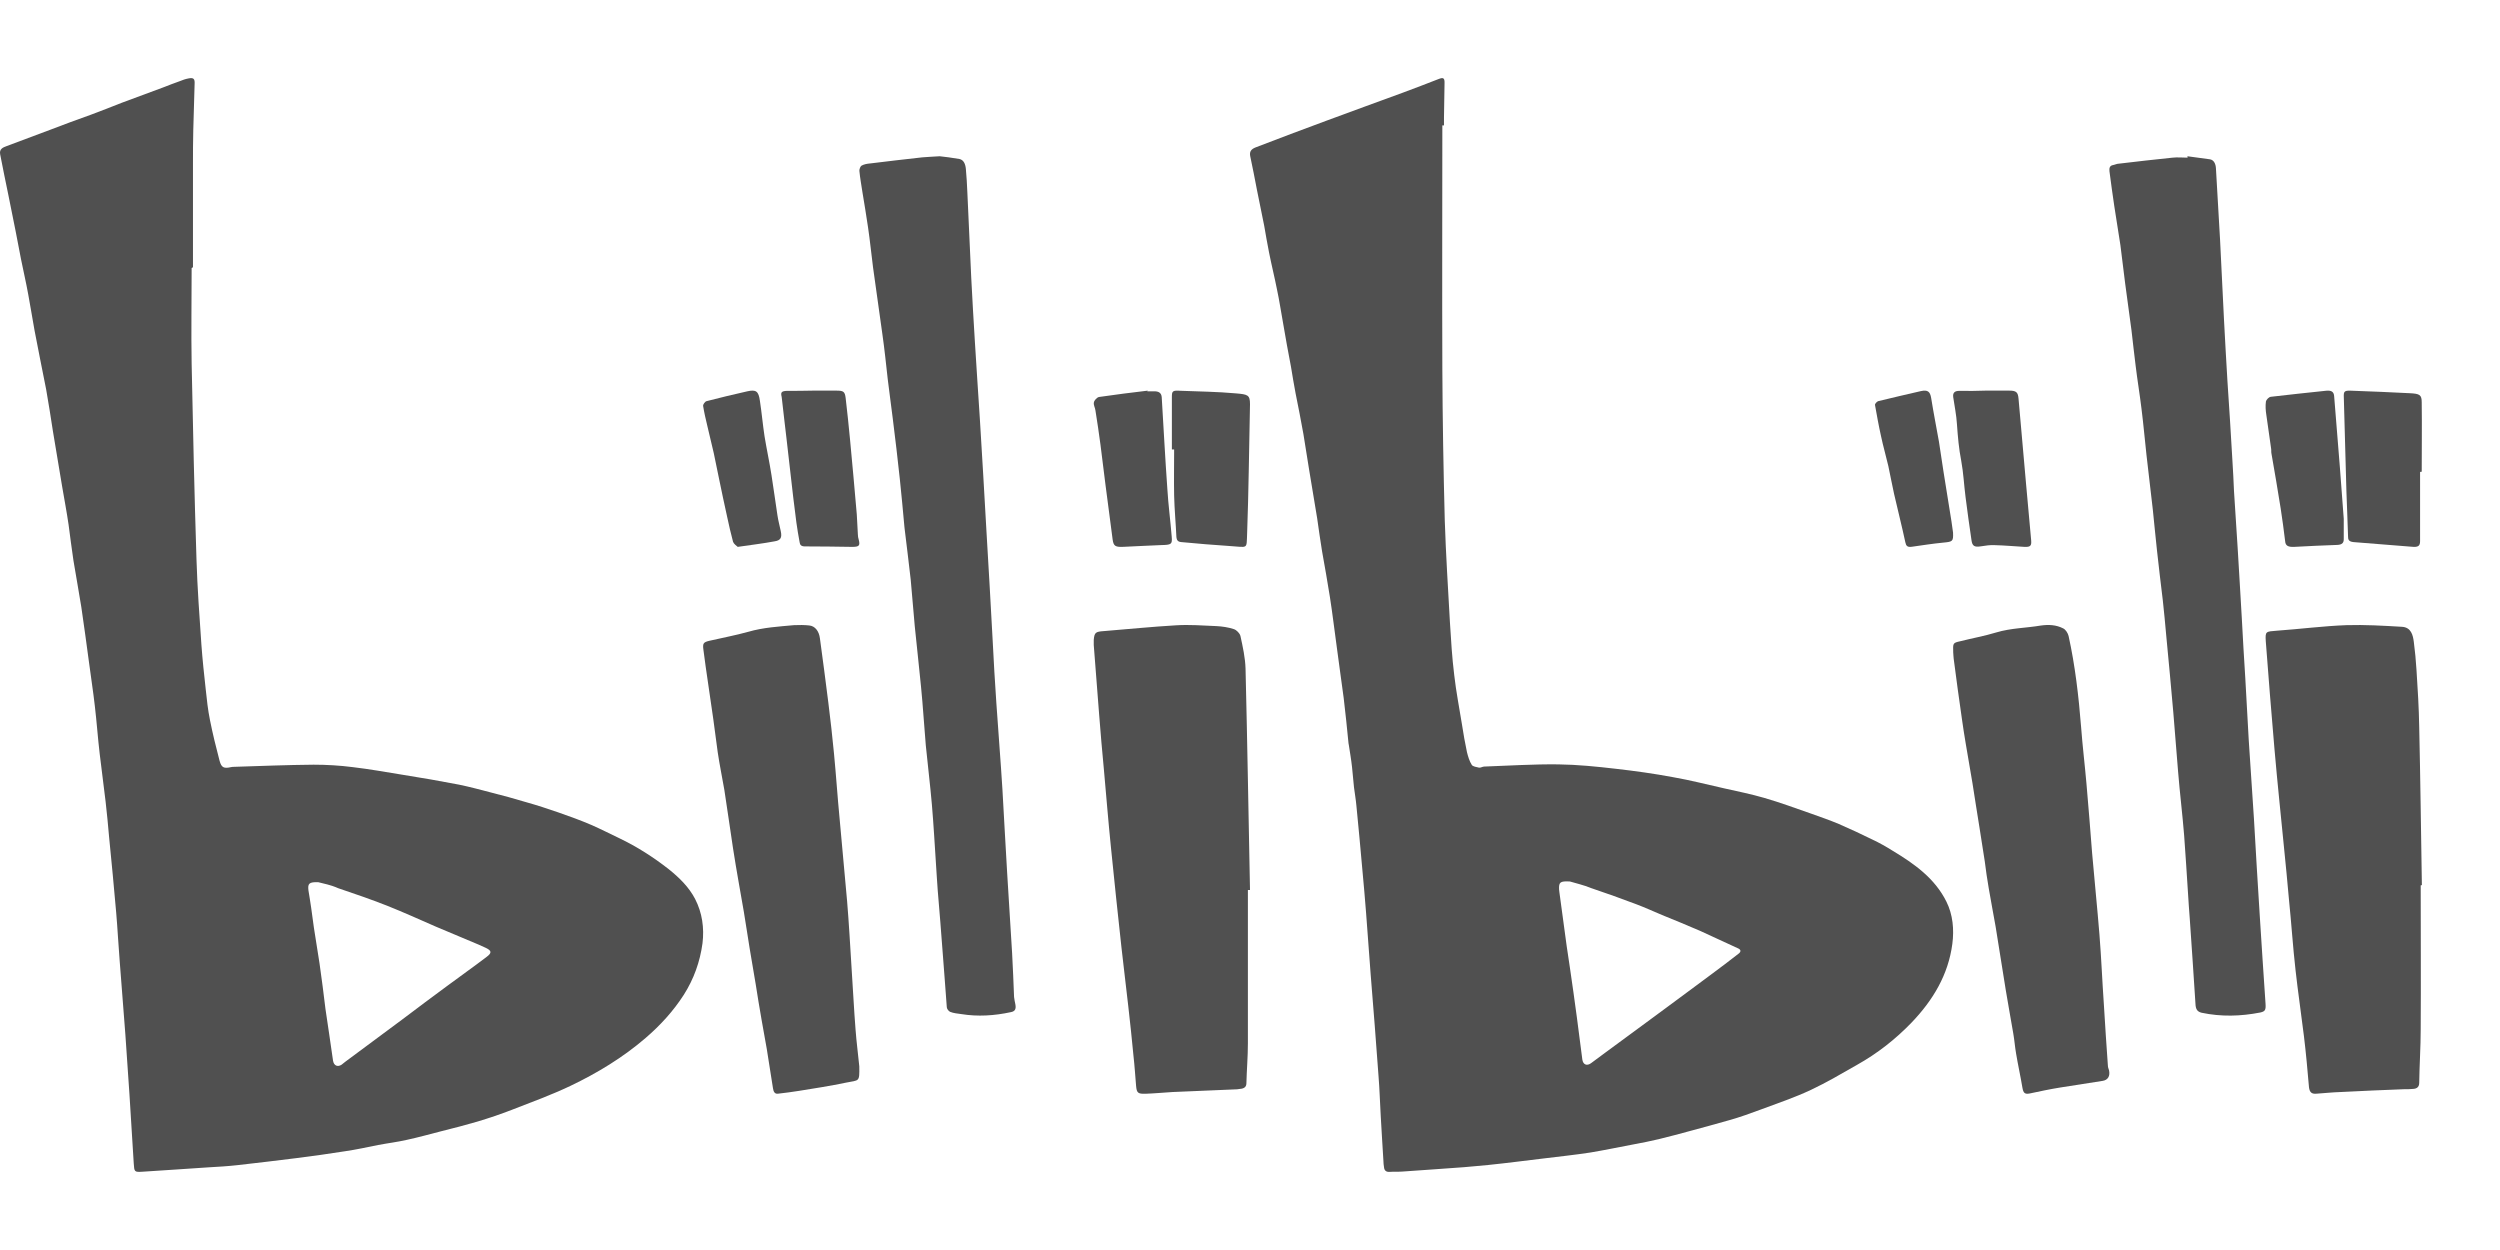
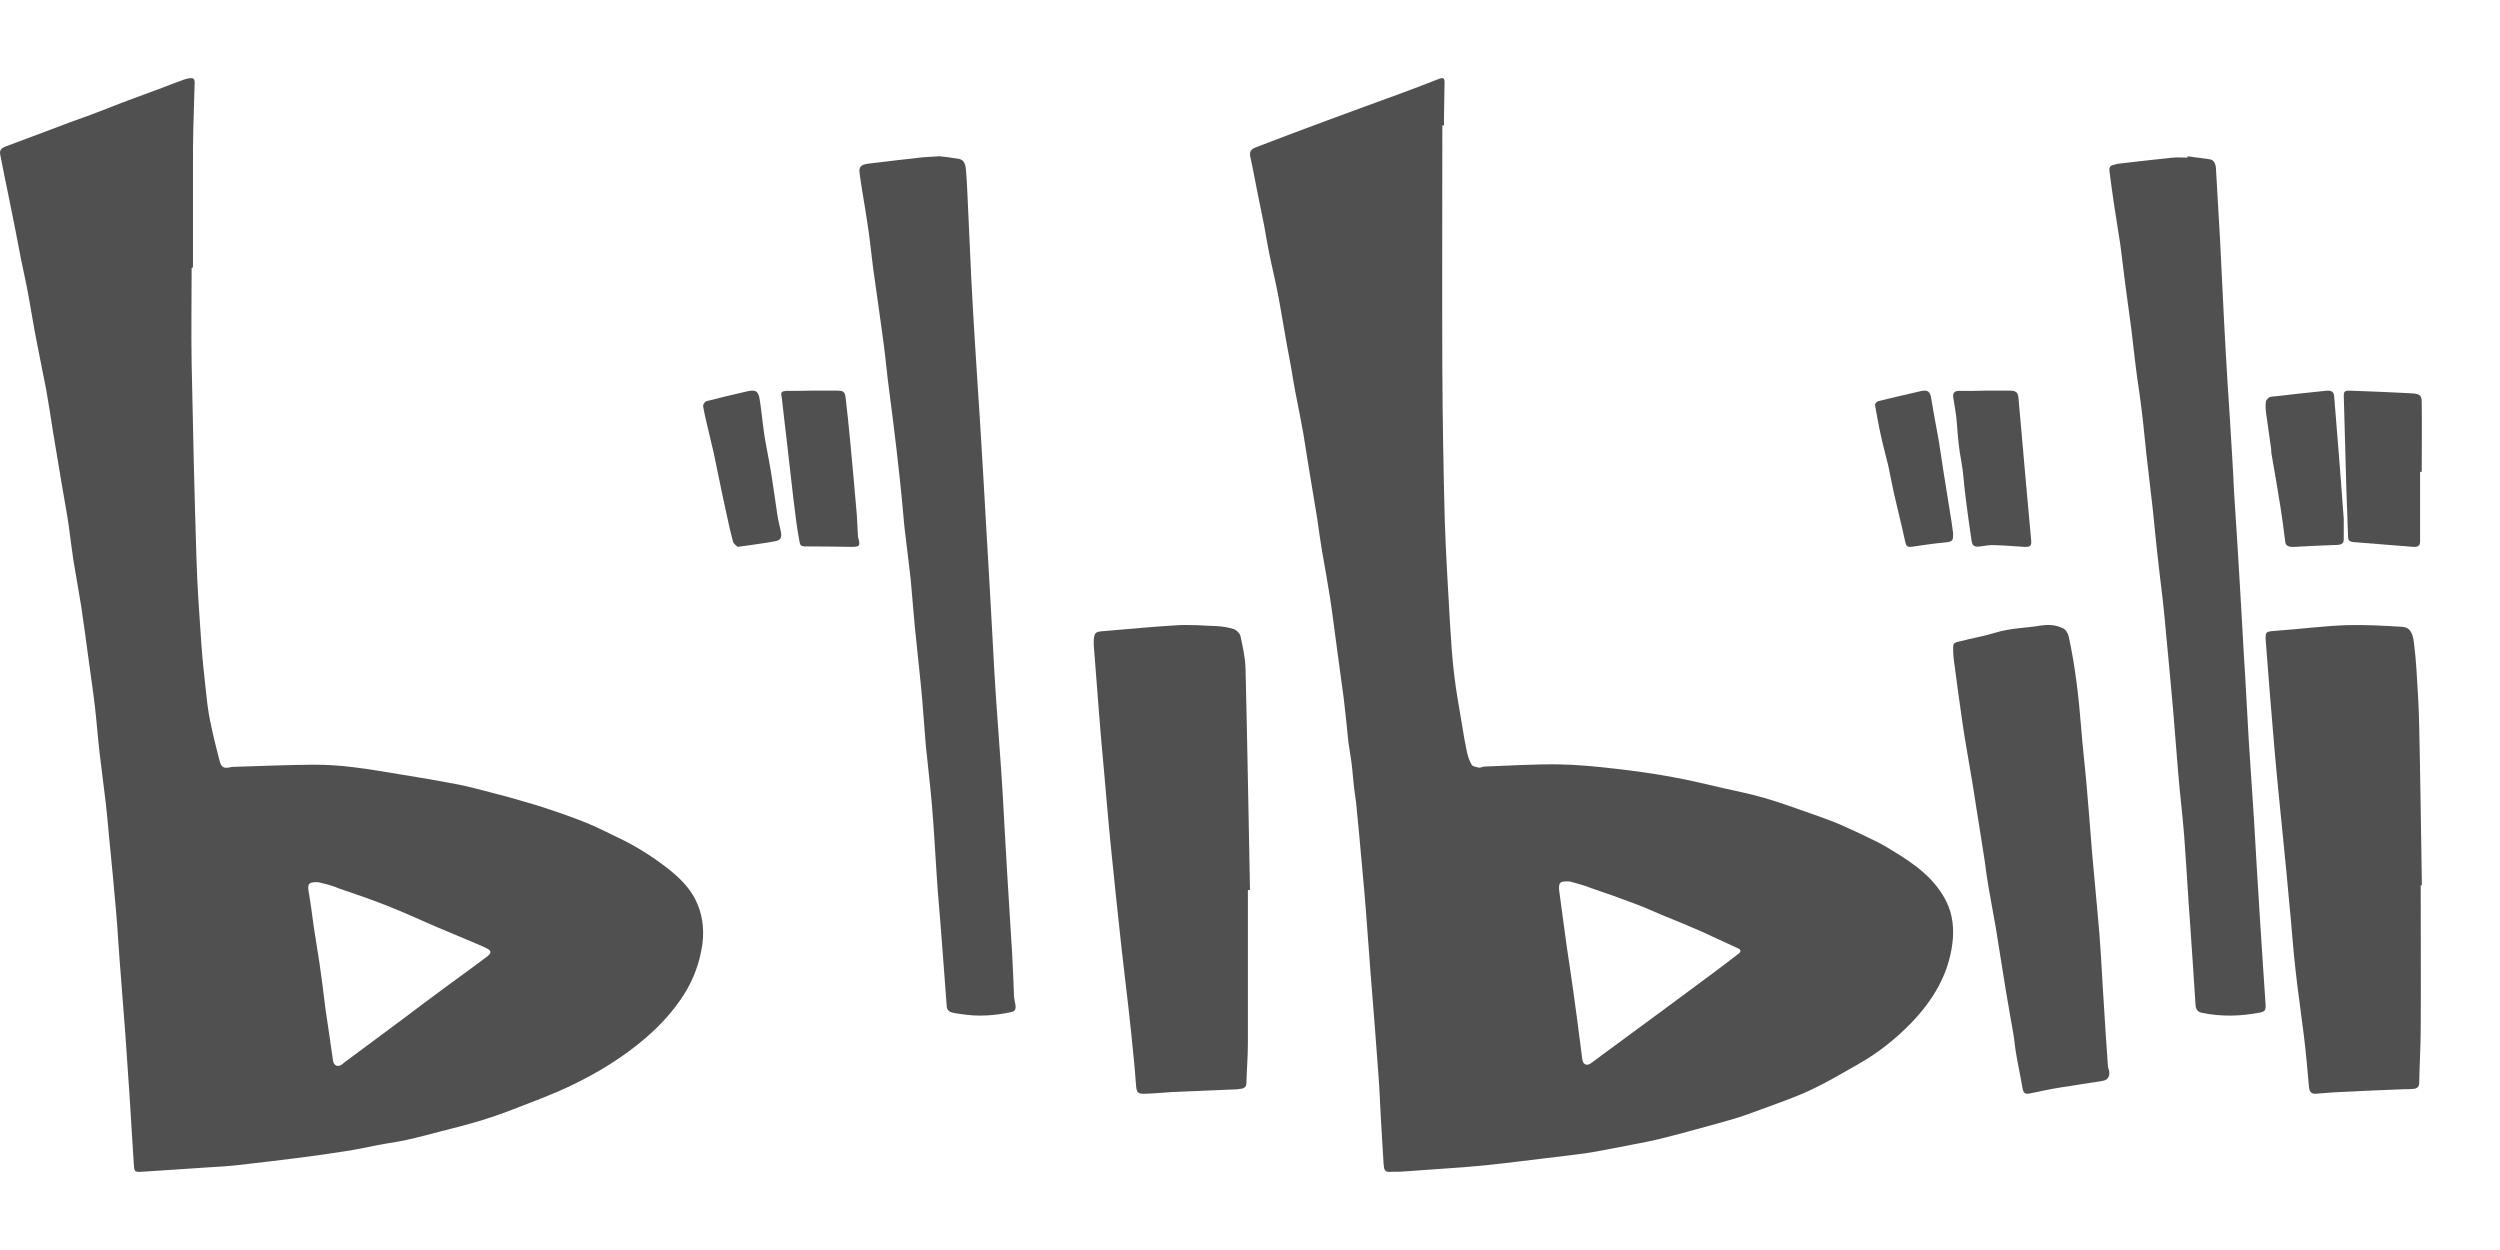
<svg xmlns="http://www.w3.org/2000/svg" width="32px" height="16px" viewBox="0 0 32 16" version="1.1">
  <title>bili</title>
  <desc>Created with Sketch.</desc>
  <g id="bili" stroke="none" stroke-width="1" fill="none" fill-rule="evenodd">
    <g id="bilibili-seeklogo.com-copy-2" transform="translate(0, 1)" fill="#505050" fill-rule="nonzero">
      <path d="M18.462,0.605 C18.462,1.643 18.458,2.686 18.462,3.725 C18.465,4.37 18.476,5.015 18.493,5.66 C18.507,6.096 18.535,6.532 18.559,6.964 C18.573,7.191 18.586,7.414 18.614,7.64 C18.638,7.853 18.68,8.066 18.714,8.278 C18.732,8.393 18.752,8.512 18.777,8.627 C18.791,8.683 18.808,8.742 18.839,8.791 C18.853,8.812 18.901,8.819 18.932,8.826 C18.953,8.829 18.977,8.812 18.998,8.812 C19.313,8.801 19.631,8.78 19.946,8.784 C20.192,8.787 20.437,8.812 20.679,8.84 C20.925,8.868 21.171,8.902 21.416,8.948 C21.634,8.986 21.852,9.042 22.07,9.091 C22.24,9.129 22.413,9.164 22.582,9.213 C22.786,9.272 22.983,9.345 23.184,9.415 C23.302,9.457 23.423,9.499 23.537,9.547 C23.682,9.61 23.824,9.676 23.966,9.746 C24.056,9.788 24.142,9.837 24.225,9.889 C24.502,10.056 24.765,10.241 24.914,10.541 C24.997,10.708 25.014,10.897 24.99,11.081 C24.938,11.479 24.741,11.803 24.471,12.086 C24.263,12.302 24.032,12.483 23.772,12.629 C23.575,12.741 23.381,12.856 23.181,12.95 C22.973,13.048 22.755,13.121 22.541,13.201 C22.409,13.25 22.274,13.299 22.139,13.337 C21.97,13.386 21.8,13.431 21.631,13.477 C21.499,13.512 21.364,13.55 21.233,13.581 C21.129,13.606 21.022,13.627 20.915,13.647 C20.728,13.682 20.544,13.721 20.358,13.752 C20.157,13.783 19.953,13.804 19.752,13.829 C19.517,13.857 19.282,13.888 19.047,13.912 C18.943,13.923 18.839,13.93 18.739,13.94 C18.476,13.958 18.213,13.979 17.95,13.996 C17.895,14 17.843,13.996 17.787,14 C17.742,14.003 17.718,13.982 17.715,13.937 C17.711,13.912 17.708,13.888 17.708,13.864 C17.697,13.668 17.683,13.473 17.673,13.278 C17.663,13.111 17.659,12.943 17.645,12.772 C17.614,12.34 17.58,11.911 17.545,11.479 C17.524,11.214 17.507,10.952 17.486,10.687 C17.472,10.503 17.455,10.314 17.438,10.13 C17.414,9.858 17.389,9.586 17.362,9.314 C17.355,9.234 17.341,9.157 17.331,9.077 C17.32,8.99 17.317,8.906 17.306,8.819 C17.296,8.725 17.279,8.63 17.265,8.536 C17.265,8.529 17.261,8.522 17.261,8.515 C17.241,8.32 17.223,8.125 17.199,7.933 C17.171,7.72 17.14,7.508 17.113,7.299 C17.082,7.079 17.057,6.859 17.023,6.643 C16.992,6.448 16.957,6.249 16.922,6.054 C16.898,5.914 16.881,5.775 16.86,5.636 C16.826,5.426 16.791,5.217 16.756,5.008 C16.732,4.858 16.708,4.708 16.684,4.558 C16.653,4.384 16.618,4.206 16.583,4.032 C16.563,3.92 16.542,3.809 16.525,3.697 C16.49,3.512 16.455,3.327 16.424,3.139 C16.397,2.993 16.376,2.846 16.345,2.703 C16.314,2.546 16.275,2.39 16.244,2.233 C16.22,2.118 16.203,2.006 16.182,1.891 C16.151,1.738 16.12,1.584 16.089,1.431 C16.061,1.284 16.033,1.141 16.002,0.995 C15.992,0.936 16.019,0.908 16.071,0.887 C16.372,0.772 16.673,0.657 16.978,0.545 C17.303,0.423 17.628,0.308 17.957,0.186 C18.109,0.13 18.261,0.071 18.413,0.012 C18.476,-0.013 18.493,-0.002 18.49,0.071 C18.49,0.214 18.483,0.357 18.483,0.503 C18.483,0.538 18.483,0.573 18.483,0.605 C18.476,0.605 18.469,0.605 18.462,0.605 Z M20.095,10.283 C19.967,10.276 19.953,10.293 19.956,10.384 C19.956,10.395 19.96,10.409 19.96,10.419 C19.991,10.649 20.022,10.876 20.053,11.106 C20.067,11.2 20.081,11.294 20.095,11.388 C20.126,11.601 20.157,11.817 20.185,12.03 C20.209,12.208 20.23,12.385 20.254,12.563 C20.264,12.629 20.313,12.647 20.365,12.609 C20.486,12.521 20.603,12.431 20.724,12.344 C20.922,12.201 21.115,12.054 21.312,11.911 C21.513,11.761 21.714,11.615 21.914,11.465 C22.025,11.381 22.139,11.298 22.25,11.21 C22.288,11.183 22.288,11.155 22.243,11.137 C22.081,11.064 21.921,10.987 21.759,10.914 C21.6,10.844 21.434,10.778 21.274,10.712 C21.167,10.667 21.06,10.618 20.949,10.576 C20.756,10.503 20.562,10.433 20.365,10.367 C20.271,10.328 20.164,10.304 20.095,10.283 Z" id="Shape" />
      <path d="M2.453,2.43 C2.453,2.838 2.446,3.246 2.453,3.655 C2.47,4.489 2.488,5.326 2.515,6.16 C2.526,6.523 2.553,6.89 2.578,7.253 C2.592,7.444 2.612,7.633 2.633,7.821 C2.647,7.954 2.661,8.087 2.688,8.219 C2.723,8.394 2.765,8.565 2.81,8.736 C2.834,8.826 2.865,8.84 2.958,8.819 C2.965,8.819 2.972,8.816 2.979,8.816 C3.325,8.805 3.671,8.791 4.014,8.788 C4.18,8.788 4.35,8.798 4.513,8.819 C4.727,8.844 4.938,8.882 5.153,8.917 C5.395,8.955 5.634,8.997 5.873,9.043 C6.011,9.071 6.15,9.109 6.285,9.144 C6.437,9.182 6.589,9.224 6.742,9.27 C6.877,9.308 7.015,9.353 7.147,9.399 C7.289,9.448 7.431,9.5 7.569,9.559 C7.69,9.612 7.811,9.674 7.929,9.73 C8.154,9.838 8.362,9.971 8.559,10.125 C8.694,10.233 8.819,10.355 8.898,10.508 C8.988,10.683 9.016,10.878 8.992,11.074 C8.96,11.311 8.881,11.531 8.753,11.733 C8.618,11.943 8.452,12.124 8.265,12.285 C7.974,12.536 7.645,12.735 7.302,12.899 C7.06,13.014 6.804,13.108 6.551,13.206 C6.406,13.262 6.261,13.311 6.112,13.356 C5.959,13.401 5.807,13.44 5.655,13.478 C5.506,13.516 5.357,13.558 5.208,13.59 C5.087,13.618 4.966,13.632 4.841,13.656 C4.7,13.684 4.561,13.715 4.416,13.736 C4.208,13.768 4,13.799 3.793,13.824 C3.543,13.855 3.291,13.886 3.038,13.914 C2.913,13.928 2.792,13.935 2.668,13.942 C2.387,13.96 2.103,13.981 1.823,13.998 C1.719,14.005 1.719,13.998 1.712,13.893 C1.695,13.597 1.674,13.304 1.657,13.007 C1.64,12.752 1.622,12.498 1.605,12.246 C1.581,11.932 1.557,11.615 1.532,11.301 C1.515,11.095 1.505,10.885 1.487,10.679 C1.46,10.358 1.428,10.041 1.397,9.72 C1.383,9.566 1.37,9.416 1.352,9.263 C1.328,9.057 1.3,8.854 1.276,8.648 C1.252,8.446 1.238,8.24 1.214,8.038 C1.193,7.849 1.162,7.657 1.138,7.469 C1.107,7.235 1.075,7.005 1.041,6.771 C1.01,6.572 0.972,6.373 0.94,6.174 C0.916,6.021 0.899,5.867 0.878,5.717 C0.854,5.553 0.823,5.389 0.795,5.225 C0.757,4.988 0.715,4.754 0.677,4.517 C0.65,4.339 0.622,4.164 0.591,3.986 C0.542,3.735 0.49,3.484 0.442,3.229 C0.414,3.075 0.39,2.922 0.362,2.772 C0.335,2.622 0.3,2.472 0.269,2.318 C0.245,2.199 0.224,2.077 0.2,1.959 C0.169,1.802 0.137,1.648 0.106,1.491 C0.072,1.32 0.034,1.149 0.002,0.975 C-0.011,0.908 0.037,0.887 0.085,0.87 C0.272,0.8 0.456,0.73 0.643,0.661 C0.816,0.594 0.989,0.531 1.162,0.469 C1.294,0.42 1.428,0.367 1.56,0.315 C1.737,0.249 1.91,0.186 2.086,0.12 C2.159,0.092 2.228,0.064 2.301,0.039 C2.335,0.025 2.373,0.011 2.412,0.004 C2.477,-0.009 2.495,0.008 2.491,0.074 C2.484,0.27 2.481,0.465 2.474,0.664 C2.47,0.814 2.47,0.961 2.47,1.111 C2.47,1.547 2.47,1.983 2.47,2.419 C2.46,2.43 2.457,2.43 2.453,2.43 Z M4.073,10.292 C3.955,10.289 3.938,10.309 3.948,10.397 C3.959,10.47 3.973,10.543 3.983,10.62 C3.997,10.704 4.004,10.791 4.018,10.875 C4.042,11.028 4.066,11.178 4.09,11.332 C4.118,11.524 4.142,11.719 4.166,11.915 C4.198,12.135 4.232,12.354 4.263,12.578 C4.274,12.641 4.322,12.662 4.374,12.627 C4.391,12.616 4.405,12.599 4.423,12.588 C4.668,12.407 4.911,12.225 5.156,12.044 C5.343,11.904 5.53,11.761 5.721,11.622 C5.89,11.496 6.06,11.377 6.229,11.248 C6.299,11.196 6.292,11.168 6.219,11.133 C6.188,11.119 6.157,11.105 6.126,11.091 C5.942,11.014 5.762,10.938 5.579,10.861 C5.371,10.77 5.163,10.676 4.952,10.592 C4.748,10.512 4.537,10.439 4.329,10.369 C4.236,10.327 4.139,10.309 4.073,10.292 Z" id="Shape" />
      <path d="M27.999,1 C28.093,1.014 28.191,1.025 28.286,1.039 C28.336,1.046 28.361,1.095 28.364,1.155 C28.383,1.463 28.4,1.766 28.417,2.073 C28.433,2.412 28.45,2.751 28.467,3.09 C28.481,3.352 28.495,3.613 28.511,3.874 C28.534,4.217 28.556,4.559 28.575,4.898 C28.584,5.025 28.589,5.156 28.595,5.283 C28.609,5.527 28.628,5.77 28.642,6.014 C28.662,6.314 28.676,6.614 28.695,6.911 C28.709,7.168 28.723,7.426 28.74,7.684 C28.754,7.949 28.768,8.21 28.784,8.475 C28.807,8.814 28.829,9.149 28.851,9.488 C28.876,9.905 28.898,10.321 28.926,10.738 C28.949,11.109 28.974,11.48 28.999,11.85 C29.004,11.928 28.993,11.946 28.932,11.96 C28.681,12.009 28.43,12.016 28.18,11.963 C28.124,11.949 28.105,11.917 28.102,11.85 C28.079,11.487 28.054,11.123 28.029,10.759 C28.021,10.653 28.013,10.547 28.007,10.441 C27.99,10.191 27.976,9.94 27.957,9.693 C27.935,9.418 27.901,9.146 27.879,8.87 C27.857,8.62 27.84,8.365 27.818,8.115 C27.79,7.79 27.759,7.465 27.728,7.137 C27.714,6.985 27.701,6.836 27.684,6.685 C27.659,6.469 27.631,6.257 27.609,6.042 C27.589,5.869 27.575,5.696 27.556,5.523 C27.531,5.29 27.5,5.057 27.475,4.824 C27.453,4.626 27.436,4.428 27.411,4.231 C27.389,4.047 27.358,3.864 27.336,3.68 C27.316,3.532 27.302,3.38 27.283,3.228 C27.258,3.027 27.227,2.829 27.202,2.628 C27.18,2.465 27.163,2.299 27.141,2.137 C27.116,1.971 27.088,1.805 27.063,1.639 C27.04,1.491 27.021,1.339 27.001,1.191 C26.996,1.148 27.007,1.12 27.046,1.113 C27.071,1.109 27.096,1.095 27.121,1.095 C27.35,1.067 27.581,1.042 27.809,1.018 C27.873,1.011 27.937,1.018 28.001,1.018 C27.999,1.011 27.999,1.007 27.999,1 Z" id="Path" />
      <path d="M12.028,1 C12.091,1.007 12.185,1.018 12.28,1.035 C12.335,1.046 12.357,1.099 12.363,1.162 C12.371,1.261 12.379,1.36 12.382,1.459 C12.399,1.826 12.415,2.19 12.432,2.557 C12.446,2.832 12.462,3.108 12.479,3.383 C12.498,3.715 12.523,4.043 12.543,4.375 C12.573,4.859 12.601,5.343 12.628,5.823 C12.656,6.282 12.681,6.737 12.706,7.196 C12.72,7.461 12.734,7.729 12.753,7.994 C12.778,8.365 12.808,8.732 12.831,9.103 C12.853,9.463 12.869,9.819 12.892,10.18 C12.911,10.519 12.936,10.861 12.955,11.2 C12.966,11.387 12.972,11.574 12.98,11.761 C12.983,11.793 12.991,11.825 12.997,11.857 C13.008,11.917 12.991,11.945 12.941,11.955 C12.728,12.001 12.518,12.015 12.302,11.98 C12.255,11.973 12.208,11.97 12.163,11.952 C12.144,11.945 12.119,11.913 12.119,11.892 C12.1,11.659 12.086,11.422 12.066,11.189 C12.047,10.925 12.025,10.663 12.003,10.398 C11.994,10.289 11.989,10.176 11.981,10.067 C11.964,9.809 11.95,9.555 11.928,9.297 C11.906,9.043 11.875,8.792 11.85,8.538 C11.828,8.287 11.814,8.037 11.789,7.789 C11.765,7.532 11.734,7.274 11.709,7.016 C11.69,6.818 11.676,6.617 11.657,6.419 C11.634,6.201 11.604,5.985 11.579,5.766 C11.579,5.756 11.576,5.749 11.576,5.738 C11.557,5.537 11.54,5.336 11.518,5.134 C11.49,4.873 11.46,4.615 11.427,4.354 C11.407,4.185 11.382,4.019 11.363,3.853 C11.341,3.659 11.322,3.468 11.294,3.274 C11.255,2.991 11.214,2.709 11.175,2.423 C11.153,2.253 11.136,2.08 11.111,1.911 C11.089,1.759 11.064,1.611 11.039,1.459 C11.025,1.367 11.009,1.279 11,1.187 C10.998,1.166 11.014,1.127 11.028,1.12 C11.061,1.102 11.1,1.095 11.139,1.092 C11.36,1.064 11.585,1.039 11.806,1.014 C11.873,1.007 11.936,1.007 12.028,1 Z" id="Path" />
      <path d="M30.985,10.332 C30.985,10.947 30.989,11.557 30.985,12.172 C30.985,12.402 30.969,12.63 30.966,12.86 C30.966,12.91 30.939,12.935 30.889,12.938 C30.851,12.942 30.809,12.942 30.771,12.942 C30.501,12.953 30.23,12.963 29.959,12.978 C29.856,12.981 29.757,12.992 29.654,12.999 C29.589,13.006 29.563,12.981 29.555,12.917 C29.536,12.697 29.517,12.48 29.49,12.26 C29.456,11.98 29.414,11.699 29.383,11.419 C29.349,11.121 29.33,10.819 29.299,10.517 C29.28,10.293 29.257,10.07 29.235,9.846 C29.216,9.651 29.196,9.459 29.177,9.264 C29.155,9.036 29.132,8.813 29.113,8.585 C29.074,8.127 29.036,7.666 29.002,7.208 C28.994,7.08 29.002,7.084 29.143,7.073 C29.44,7.052 29.738,7.013 30.035,7.002 C30.272,6.995 30.508,7.009 30.745,7.023 C30.863,7.03 30.886,7.13 30.897,7.218 C30.912,7.336 30.924,7.453 30.931,7.574 C30.947,7.819 30.962,8.064 30.966,8.309 C30.981,8.983 30.989,9.654 31,10.329 C30.992,10.332 30.989,10.332 30.985,10.332 Z" id="Path" />
-       <path d="M10.999,12.65 C11.002,12.855 10.999,12.823 10.828,12.858 C10.627,12.9 10.422,12.932 10.221,12.964 C10.134,12.978 10.047,12.989 9.96,12.999 C9.915,13.006 9.9,12.971 9.894,12.929 C9.867,12.763 9.842,12.594 9.815,12.428 C9.794,12.305 9.77,12.182 9.749,12.058 C9.722,11.907 9.698,11.755 9.674,11.604 C9.647,11.449 9.623,11.297 9.596,11.142 C9.569,10.984 9.548,10.825 9.521,10.67 C9.5,10.543 9.476,10.42 9.455,10.293 C9.431,10.149 9.404,10.004 9.383,9.86 C9.344,9.61 9.311,9.359 9.272,9.113 C9.244,8.951 9.211,8.792 9.187,8.63 C9.166,8.489 9.151,8.345 9.13,8.204 C9.109,8.052 9.085,7.901 9.064,7.749 C9.043,7.605 9.022,7.464 9.004,7.319 C8.992,7.235 9.004,7.221 9.076,7.203 C9.244,7.164 9.413,7.133 9.578,7.087 C9.77,7.031 9.969,7.02 10.164,7.002 C10.23,6.999 10.296,6.999 10.359,7.006 C10.431,7.013 10.483,7.076 10.495,7.171 C10.531,7.446 10.57,7.721 10.603,7.996 C10.63,8.211 10.654,8.426 10.675,8.644 C10.702,8.923 10.72,9.201 10.747,9.479 C10.777,9.832 10.813,10.184 10.843,10.536 C10.867,10.822 10.882,11.107 10.9,11.389 C10.918,11.653 10.93,11.914 10.951,12.178 C10.963,12.34 10.984,12.495 10.999,12.65 Z" id="Path" />
      <path d="M25.001,7.349 C24.998,7.233 24.995,7.229 25.091,7.208 C25.245,7.169 25.402,7.141 25.553,7.095 C25.739,7.039 25.932,7.039 26.122,7.007 C26.222,6.993 26.318,6.997 26.408,7.043 C26.439,7.057 26.469,7.103 26.478,7.141 C26.562,7.522 26.607,7.913 26.638,8.305 C26.656,8.548 26.686,8.791 26.707,9.034 C26.734,9.331 26.755,9.623 26.779,9.919 C26.809,10.268 26.845,10.617 26.873,10.963 C26.897,11.263 26.909,11.566 26.93,11.865 C26.945,12.123 26.963,12.384 26.981,12.641 C26.981,12.662 26.99,12.68 26.996,12.701 C27.011,12.775 26.981,12.824 26.915,12.835 C26.734,12.863 26.553,12.891 26.372,12.92 C26.24,12.941 26.11,12.969 25.978,12.997 C25.917,13.008 25.899,12.99 25.887,12.923 C25.863,12.779 25.83,12.63 25.806,12.486 C25.791,12.401 25.785,12.313 25.77,12.229 C25.739,12.042 25.703,11.855 25.673,11.668 C25.628,11.4 25.589,11.129 25.544,10.861 C25.516,10.699 25.483,10.533 25.456,10.371 C25.435,10.254 25.42,10.141 25.405,10.025 C25.381,9.877 25.36,9.733 25.336,9.584 C25.305,9.398 25.278,9.214 25.248,9.027 C25.221,8.858 25.188,8.685 25.161,8.516 C25.143,8.414 25.128,8.308 25.113,8.206 C25.076,7.949 25.04,7.688 25.007,7.43 C25.004,7.409 25.004,7.381 25.001,7.349 Z" id="Path" />
      <path d="M15.973,10.392 C15.973,11.048 15.973,11.701 15.973,12.357 C15.973,12.528 15.958,12.694 15.954,12.865 C15.954,12.907 15.931,12.929 15.889,12.936 C15.87,12.939 15.855,12.939 15.836,12.943 C15.561,12.953 15.282,12.968 15.008,12.978 C14.893,12.985 14.779,12.996 14.664,13 C14.565,13.003 14.55,12.989 14.542,12.9 C14.531,12.772 14.523,12.641 14.508,12.51 C14.489,12.304 14.466,12.095 14.443,11.889 C14.416,11.637 14.382,11.385 14.355,11.13 C14.309,10.704 14.263,10.282 14.221,9.856 C14.187,9.523 14.16,9.186 14.13,8.852 C14.107,8.618 14.088,8.384 14.069,8.146 C14.046,7.848 14.023,7.55 14,7.256 C14,7.234 14,7.213 14,7.192 C14.008,7.096 14.023,7.085 14.13,7.078 C14.439,7.053 14.744,7.022 15.053,7.004 C15.225,6.993 15.397,7.007 15.569,7.014 C15.645,7.018 15.721,7.029 15.794,7.053 C15.828,7.064 15.87,7.107 15.878,7.142 C15.908,7.281 15.939,7.419 15.943,7.561 C15.966,8.505 15.981,9.448 16,10.392 C15.989,10.392 15.981,10.392 15.973,10.392 Z" id="Path" />
      <path d="M30.977,5.04 C30.977,5.335 30.977,5.631 30.977,5.927 C30.977,5.989 30.952,6.007 30.868,5.998 C30.621,5.979 30.374,5.958 30.127,5.939 C30.059,5.933 30.055,5.902 30.055,5.865 C30.047,5.671 30.043,5.477 30.034,5.286 C30.022,4.889 30.013,4.488 30.001,4.091 C29.997,4.002 30.005,3.996 30.122,4.002 C30.361,4.011 30.604,4.02 30.843,4.033 C30.973,4.039 30.998,4.054 30.998,4.15 C31.002,4.445 30.998,4.741 30.998,5.037 C30.994,5.04 30.986,5.04 30.977,5.04 Z" id="Path" />
-       <path d="M15,4.753 C15,4.528 15,4.307 15,4.082 C15,4.005 15.008,3.995 15.112,4.002 C15.349,4.011 15.585,4.014 15.817,4.035 C15.971,4.048 16,4.054 16,4.174 C15.988,4.729 15.983,5.283 15.963,5.835 C15.954,6.035 15.979,6.004 15.739,5.989 C15.535,5.976 15.328,5.958 15.124,5.939 C15.071,5.936 15.062,5.908 15.058,5.875 C15.05,5.699 15.033,5.52 15.029,5.345 C15.025,5.148 15.029,4.95 15.029,4.753 C15.017,4.753 15.008,4.753 15,4.753 Z" id="Path" />
      <path d="M10.403,4 C10.504,4 10.608,4 10.709,4 C10.796,4 10.814,4.013 10.824,4.092 C10.845,4.269 10.863,4.445 10.88,4.622 C10.911,4.945 10.939,5.264 10.967,5.586 C10.974,5.671 10.974,5.76 10.981,5.845 C10.981,5.864 10.985,5.886 10.991,5.905 C11.012,5.984 10.998,6 10.908,6 C10.706,5.997 10.504,5.994 10.302,5.994 C10.256,5.994 10.239,5.975 10.235,5.94 C10.221,5.858 10.204,5.773 10.194,5.69 C10.166,5.479 10.141,5.264 10.117,5.049 C10.099,4.897 10.082,4.746 10.065,4.594 C10.047,4.433 10.026,4.272 10.009,4.111 C10.009,4.101 10.005,4.088 10.005,4.079 C9.991,4.022 10.002,4.006 10.072,4.003 C10.176,4.003 10.288,4.003 10.403,4 C10.403,4.003 10.403,4.003 10.403,4 Z" id="Path" />
      <path d="M25.41,4 C25.514,4 25.617,4 25.72,4 C25.809,4 25.83,4.022 25.837,4.101 C25.868,4.464 25.902,4.824 25.933,5.188 C25.954,5.431 25.978,5.674 25.999,5.917 C26.005,5.987 25.988,6.003 25.913,6 C25.785,5.993 25.662,5.981 25.534,5.978 C25.476,5.974 25.414,5.984 25.355,5.993 C25.273,6.006 25.245,5.99 25.235,5.914 C25.207,5.731 25.183,5.545 25.159,5.362 C25.139,5.207 25.132,5.052 25.104,4.9 C25.073,4.742 25.06,4.588 25.049,4.43 C25.042,4.313 25.018,4.199 25.001,4.082 C24.994,4.025 25.022,4.003 25.08,4.003 C25.197,4.006 25.304,4.003 25.41,4 C25.41,4.003 25.41,4.003 25.41,4 Z" id="Path" />
-       <path d="M14.686,4.009 C14.714,4.009 14.738,4.009 14.766,4.009 C14.834,4.006 14.866,4.031 14.87,4.084 C14.894,4.474 14.914,4.867 14.942,5.257 C14.954,5.462 14.982,5.668 14.998,5.871 C15.006,5.967 14.994,5.974 14.866,5.977 C14.706,5.983 14.546,5.992 14.39,5.999 C14.278,6.005 14.254,5.992 14.242,5.908 C14.21,5.674 14.182,5.437 14.15,5.204 C14.13,5.032 14.106,4.864 14.086,4.692 C14.066,4.546 14.046,4.402 14.022,4.256 C14.018,4.218 13.994,4.184 14.002,4.15 C14.006,4.125 14.042,4.084 14.07,4.081 C14.278,4.05 14.486,4.025 14.694,4 C14.686,4.003 14.686,4.006 14.686,4.009 Z" id="Path" />
      <path d="M24.999,5.817 C25.003,5.931 24.996,5.934 24.869,5.946 C24.735,5.959 24.602,5.98 24.468,5.999 C24.415,6.005 24.398,5.989 24.388,5.94 C24.344,5.734 24.291,5.527 24.244,5.321 C24.217,5.204 24.197,5.084 24.171,4.967 C24.141,4.837 24.104,4.711 24.077,4.582 C24.047,4.449 24.024,4.317 24,4.184 C23.997,4.169 24.024,4.141 24.04,4.135 C24.224,4.089 24.405,4.049 24.588,4.006 C24.675,3.987 24.705,4.012 24.719,4.095 C24.749,4.283 24.786,4.471 24.819,4.656 C24.839,4.782 24.856,4.905 24.876,5.032 C24.909,5.247 24.946,5.46 24.979,5.675 C24.986,5.725 24.993,5.771 24.999,5.817 Z" id="Path" />
      <path d="M9.443,6 C9.426,5.985 9.393,5.963 9.383,5.935 C9.354,5.828 9.33,5.72 9.307,5.613 C9.271,5.453 9.238,5.293 9.205,5.134 C9.182,5.023 9.159,4.909 9.136,4.799 C9.109,4.682 9.08,4.565 9.053,4.448 C9.033,4.365 9.013,4.279 9,4.196 C8.997,4.178 9.023,4.141 9.043,4.135 C9.218,4.089 9.39,4.049 9.565,4.009 C9.677,3.984 9.71,4.006 9.727,4.132 C9.75,4.282 9.763,4.433 9.786,4.584 C9.813,4.749 9.849,4.915 9.875,5.081 C9.902,5.253 9.925,5.422 9.951,5.594 C9.961,5.665 9.981,5.733 9.994,5.8 C10.011,5.88 9.994,5.917 9.915,5.929 C9.766,5.957 9.614,5.975 9.443,6 Z" id="Path" />
      <path d="M30,5.641 C30,5.747 30,5.825 30,5.903 C30,5.947 29.98,5.972 29.918,5.975 C29.734,5.981 29.549,5.99 29.365,6 C29.291,6.003 29.254,5.987 29.25,5.928 C29.234,5.788 29.213,5.647 29.193,5.51 C29.156,5.273 29.115,5.039 29.074,4.802 C29.07,4.784 29.074,4.762 29.07,4.74 C29.05,4.596 29.029,4.453 29.009,4.31 C29,4.254 28.996,4.194 29.004,4.138 C29.009,4.116 29.041,4.082 29.066,4.079 C29.304,4.051 29.541,4.026 29.779,4.001 C29.848,3.995 29.873,4.02 29.877,4.07 C29.902,4.375 29.926,4.681 29.951,4.989 C29.967,5.217 29.984,5.441 30,5.641 Z" id="Path" />
    </g>
  </g>
</svg>